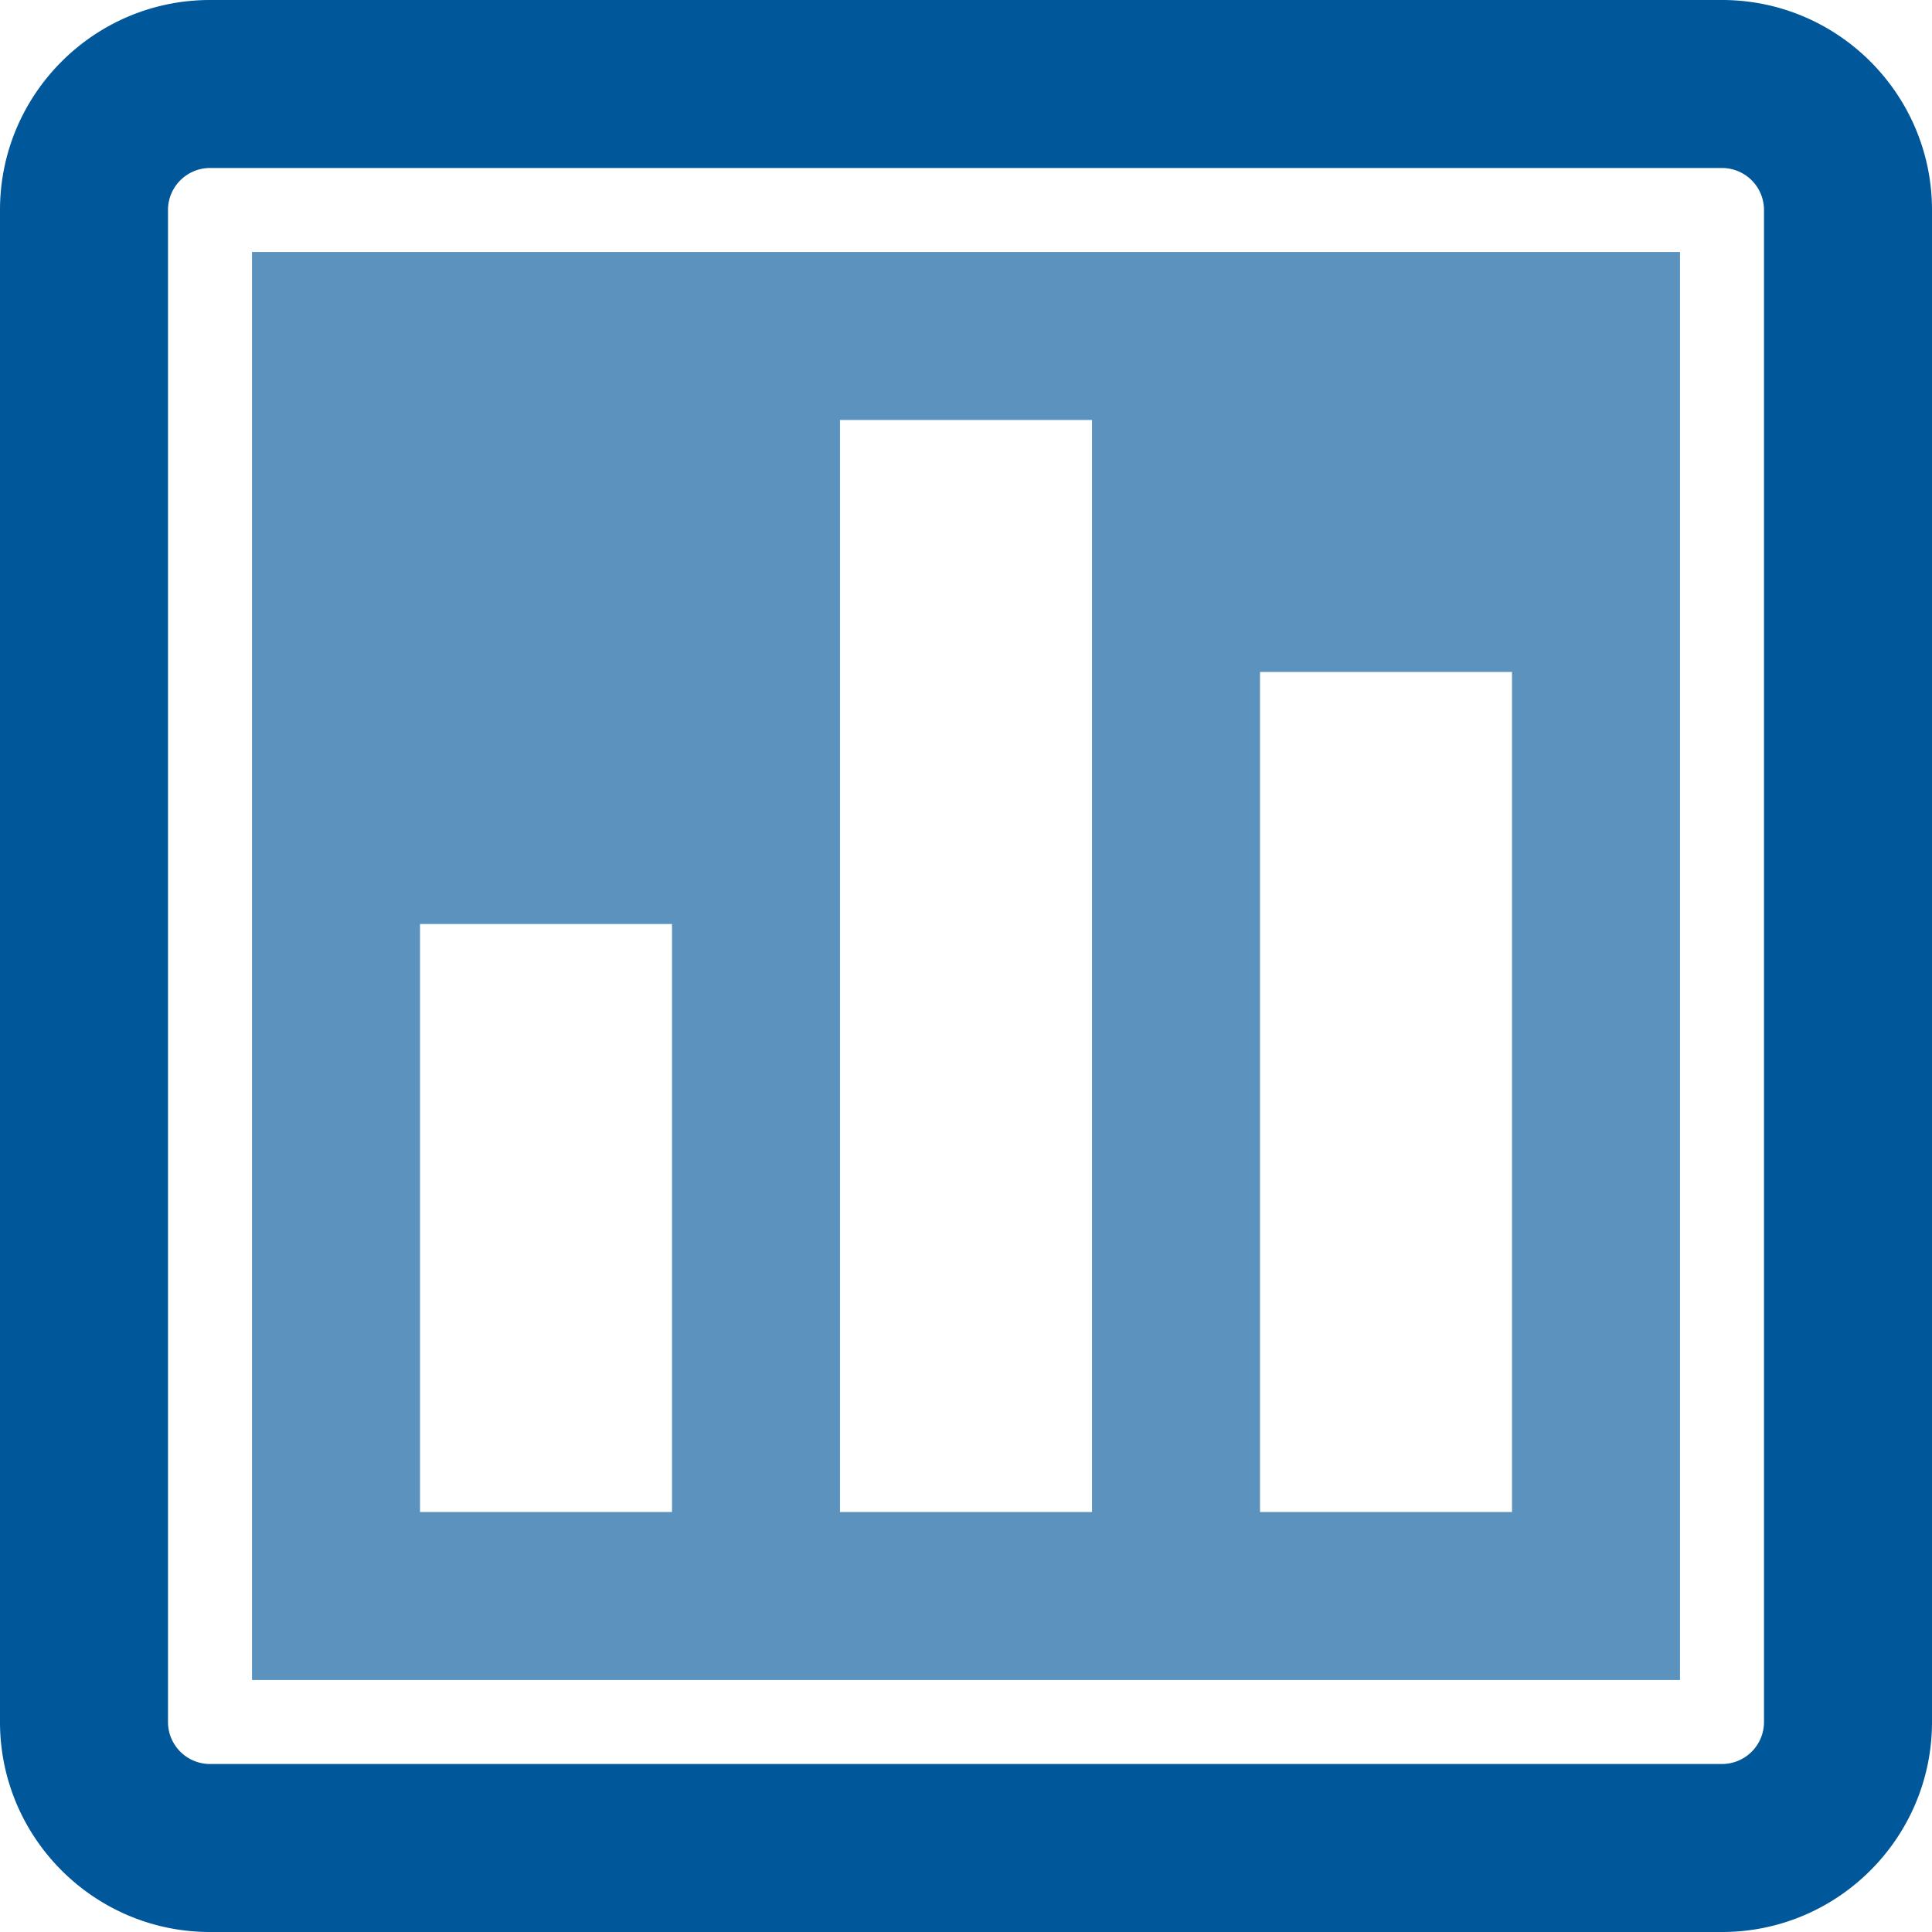
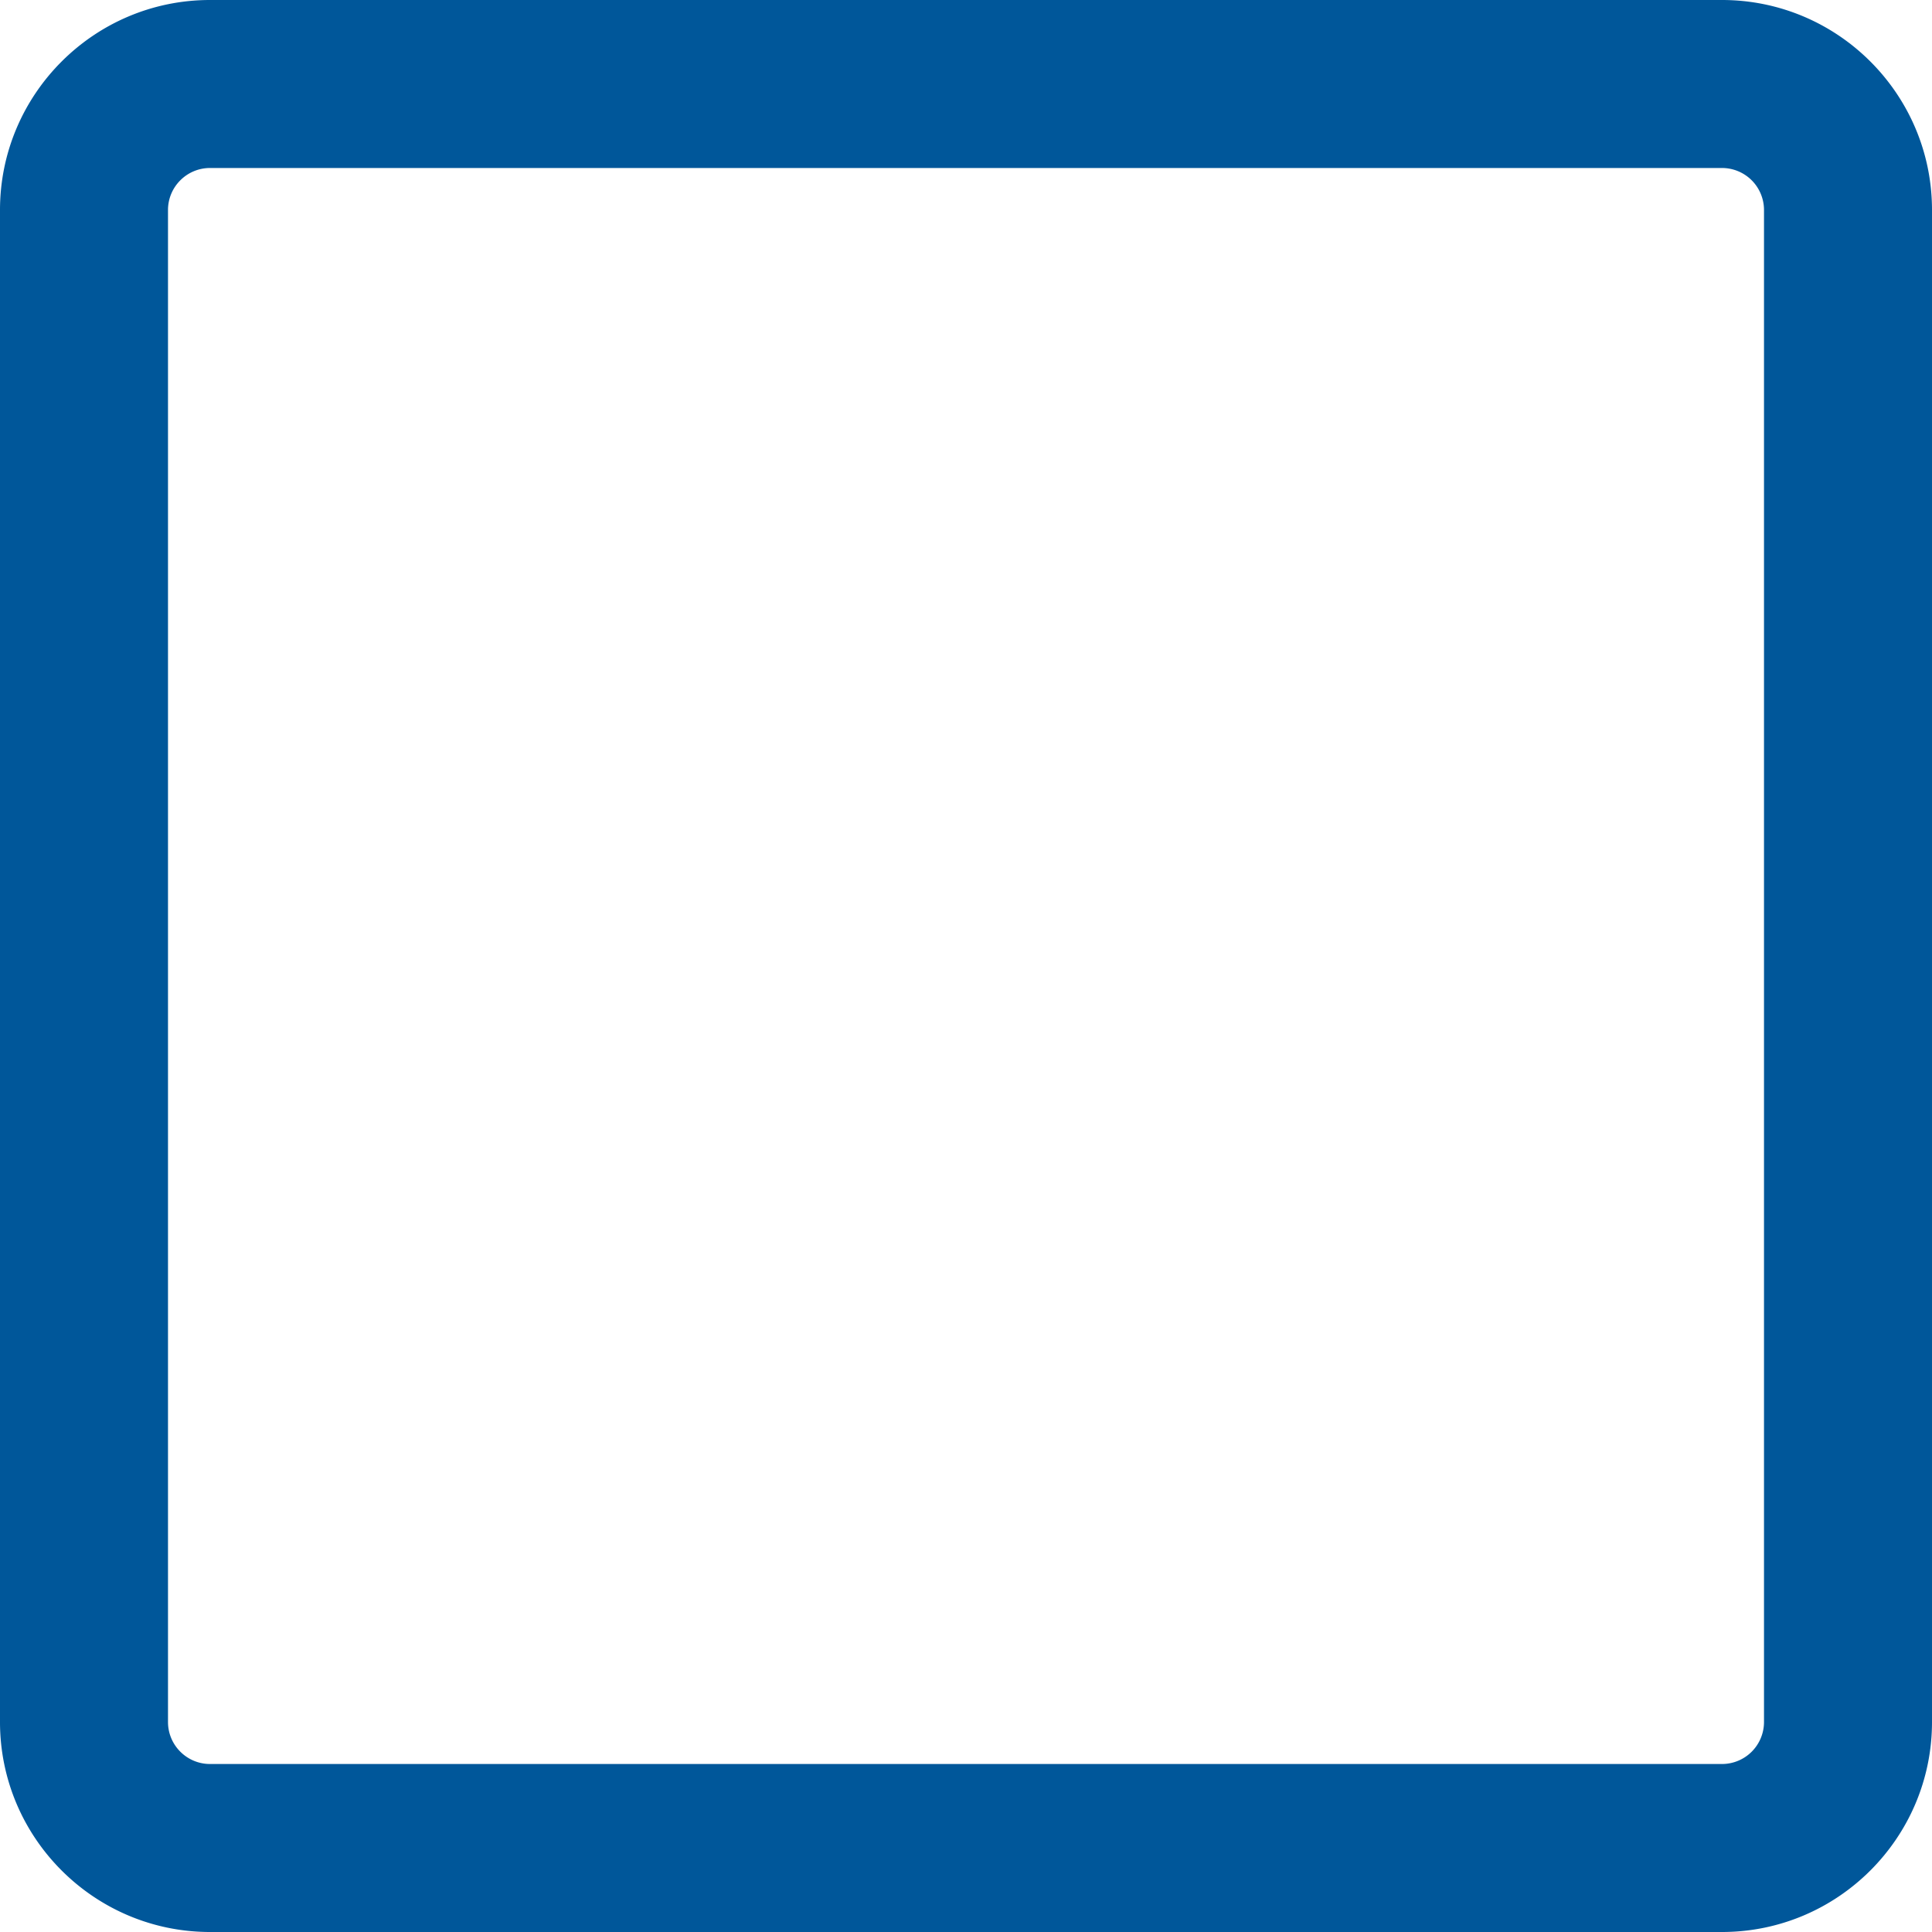
<svg xmlns="http://www.w3.org/2000/svg" width="46" height="46">
  <g fill="#00579A" fill-rule="evenodd">
    <path d="M42 41a1 1 0 0 1-1 1H5c-.551 0-1-.448-1-1V5c0-.552.449-1 1-1h36a1 1 0 0 1 1 1v36zM41 0H5C2.243 0 0 2.243 0 5v36c0 2.757 2.243 5 5 5h36c2.757 0 5-2.243 5-5V5c0-2.757-2.243-5-5-5z" />
-     <path d="M30 36h6V16h-6v20zm-10 0h6V10h-6v26zm-10 0h6V22h-6v14zm-4 4h34V6H6v34z" opacity=".64" />
  </g>
</svg>